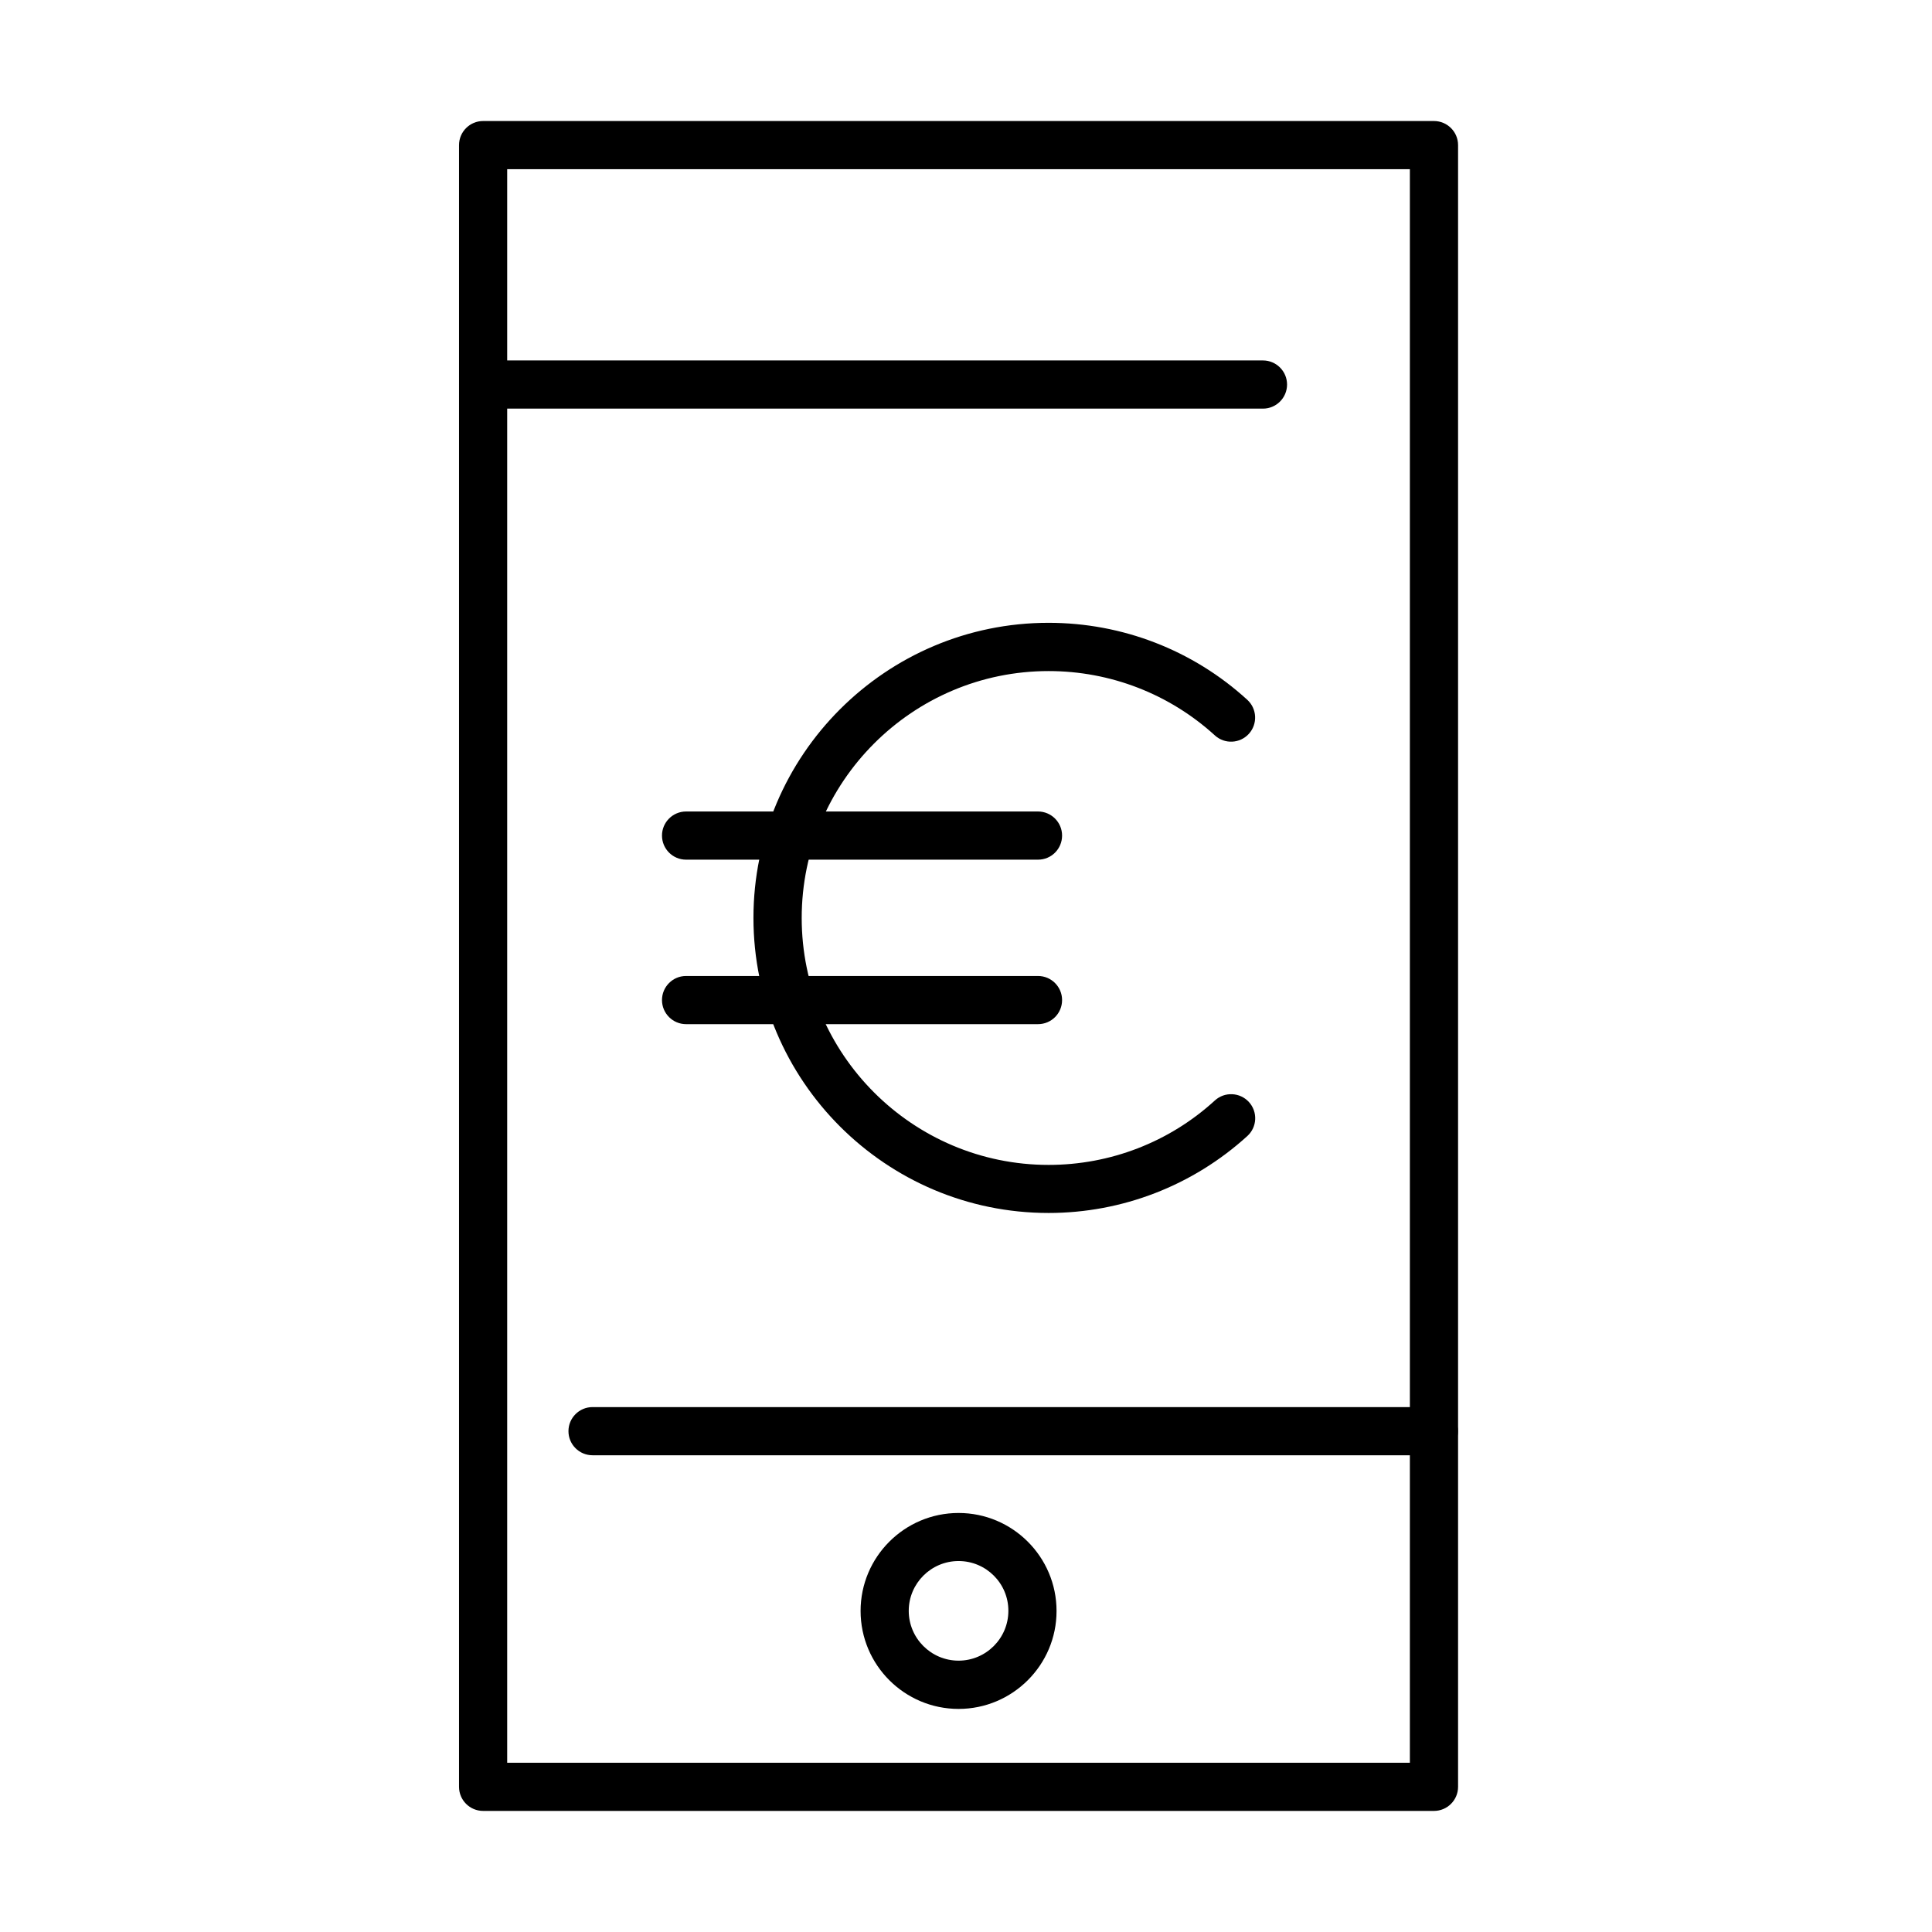
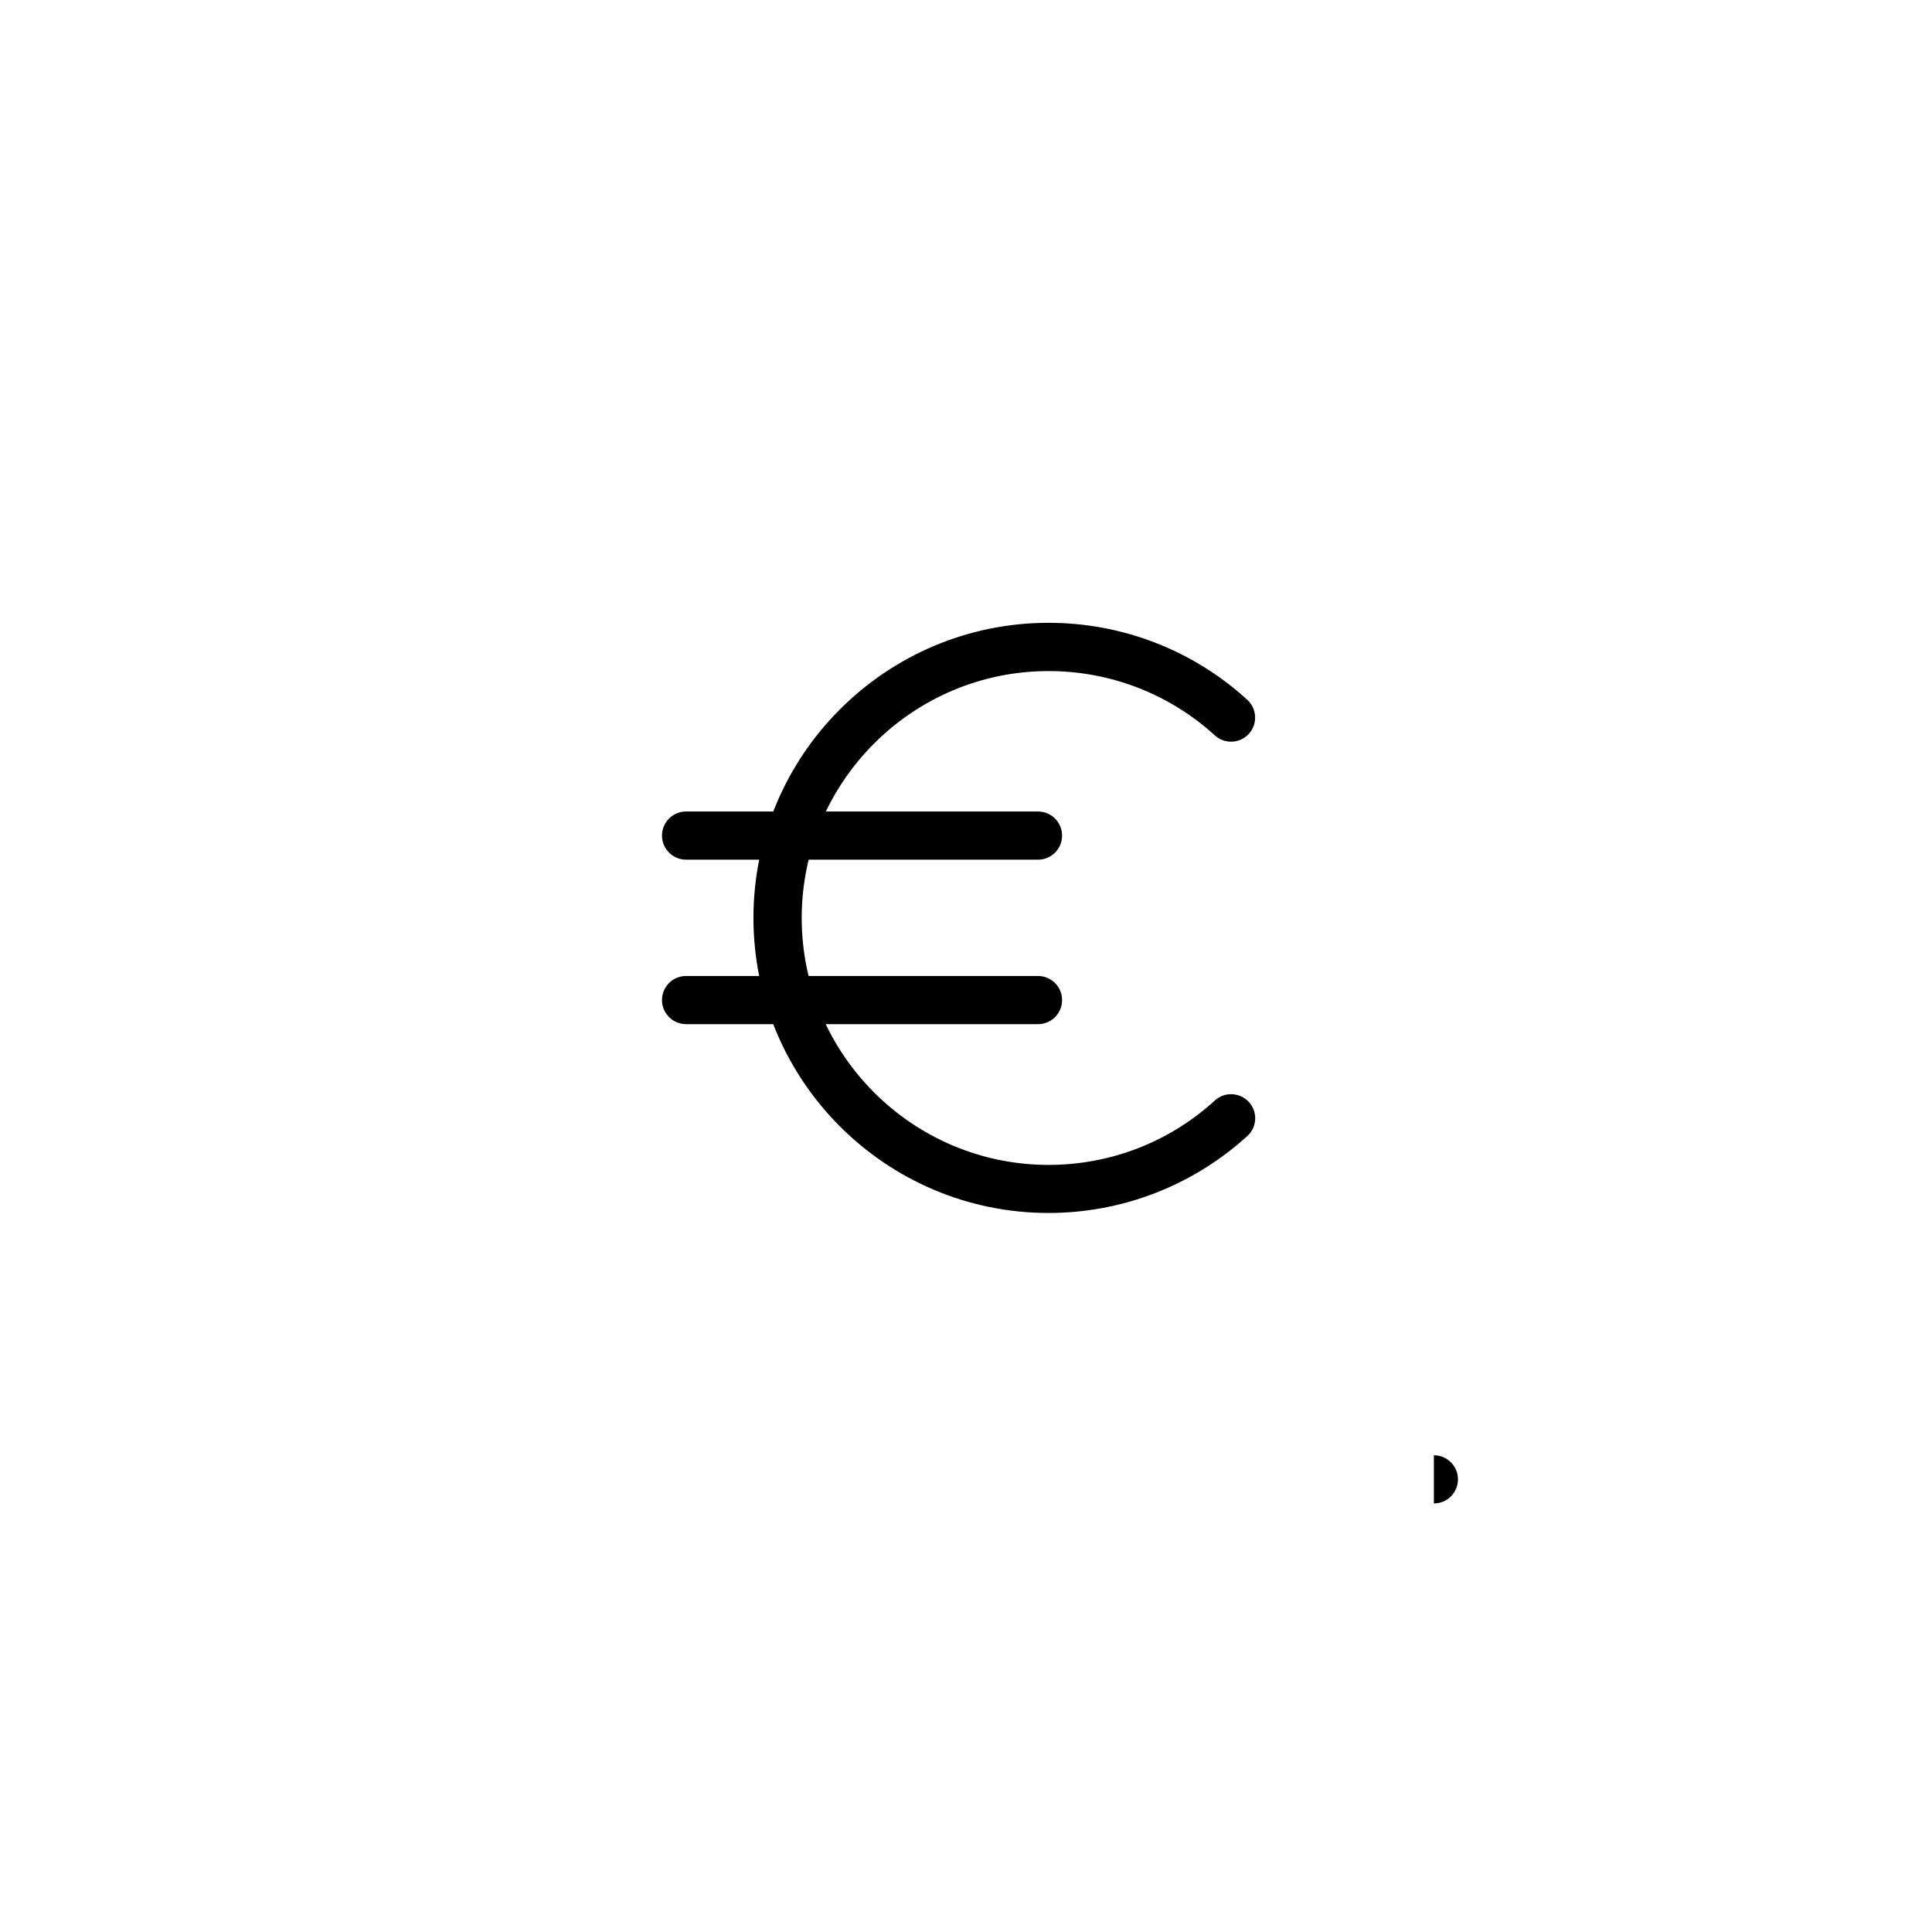
<svg xmlns="http://www.w3.org/2000/svg" fill="#000000" width="800px" height="800px" version="1.1" viewBox="144 144 512 512">
  <g>
-     <path d="m524.02 623.91h-251.99c-3.523 0-6.383-2.859-6.383-6.383v-435.07c0-3.523 2.859-6.383 6.383-6.383h251.99c3.523 0 6.383 2.859 6.383 6.383v435.07c0 3.523-2.859 6.383-6.383 6.383zm-245.61-12.766h239.22v-422.3h-239.22z" />
-     <path d="m523.99 529.66h-222.96c-3.523 0-6.383-2.859-6.383-6.383 0-3.523 2.859-6.383 6.383-6.383h222.96c3.523 0 6.383 2.859 6.383 6.383 0 3.523-2.836 6.383-6.383 6.383z" />
-     <path d="m478.7 252.29h-206.67c-3.523 0-6.383-2.859-6.383-6.383 0-3.523 2.859-6.383 6.383-6.383h206.67c3.523 0 6.383 2.859 6.383 6.383 0 3.523-2.859 6.383-6.383 6.383z" />
-     <path d="m398.03 596.88c-14.324 0-25.965-11.641-25.965-25.961 0-14.324 11.641-25.965 25.965-25.965 14.32 0 25.965 11.641 25.965 25.965 0.023 14.297-11.645 25.961-25.965 25.961zm0-39.188c-7.277 0-13.203 5.922-13.203 13.199 0 7.277 5.926 13.199 13.203 13.199 7.273 0 13.199-5.922 13.199-13.199 0.023-7.277-5.898-13.199-13.199-13.199z" />
+     <path d="m523.99 529.66h-222.96h222.96c3.523 0 6.383 2.859 6.383 6.383 0 3.523-2.836 6.383-6.383 6.383z" />
    <path d="m421.87 465.45c-43.121 0-78.199-35.078-78.199-78.199s35.078-78.199 78.199-78.199c19.531 0 38.246 7.223 52.668 20.398 2.606 2.375 2.785 6.406 0.434 9.012-2.371 2.606-6.406 2.809-9.012 0.434-12.074-11.004-27.723-17.055-44.062-17.055-36.074 0-65.438 29.359-65.438 65.434 0 36.078 29.363 65.438 65.438 65.438 16.34 0 32.012-6.051 44.062-17.082 2.606-2.375 6.641-2.168 9.012 0.41 2.375 2.602 2.199 6.637-0.406 9.012-14.449 13.148-33.164 20.398-52.695 20.398z" />
    <path d="m419.08 371.82h-93.262c-3.523 0-6.383-2.859-6.383-6.383 0-3.523 2.859-6.383 6.383-6.383h93.262c3.523 0 6.383 2.859 6.383 6.383 0 3.523-2.832 6.383-6.383 6.383z" />
    <path d="m419.08 415.41h-93.262c-3.523 0-6.383-2.859-6.383-6.383 0-3.523 2.859-6.383 6.383-6.383h93.262c3.523 0 6.383 2.859 6.383 6.383 0 3.523-2.832 6.383-6.383 6.383z" />
  </g>
</svg>